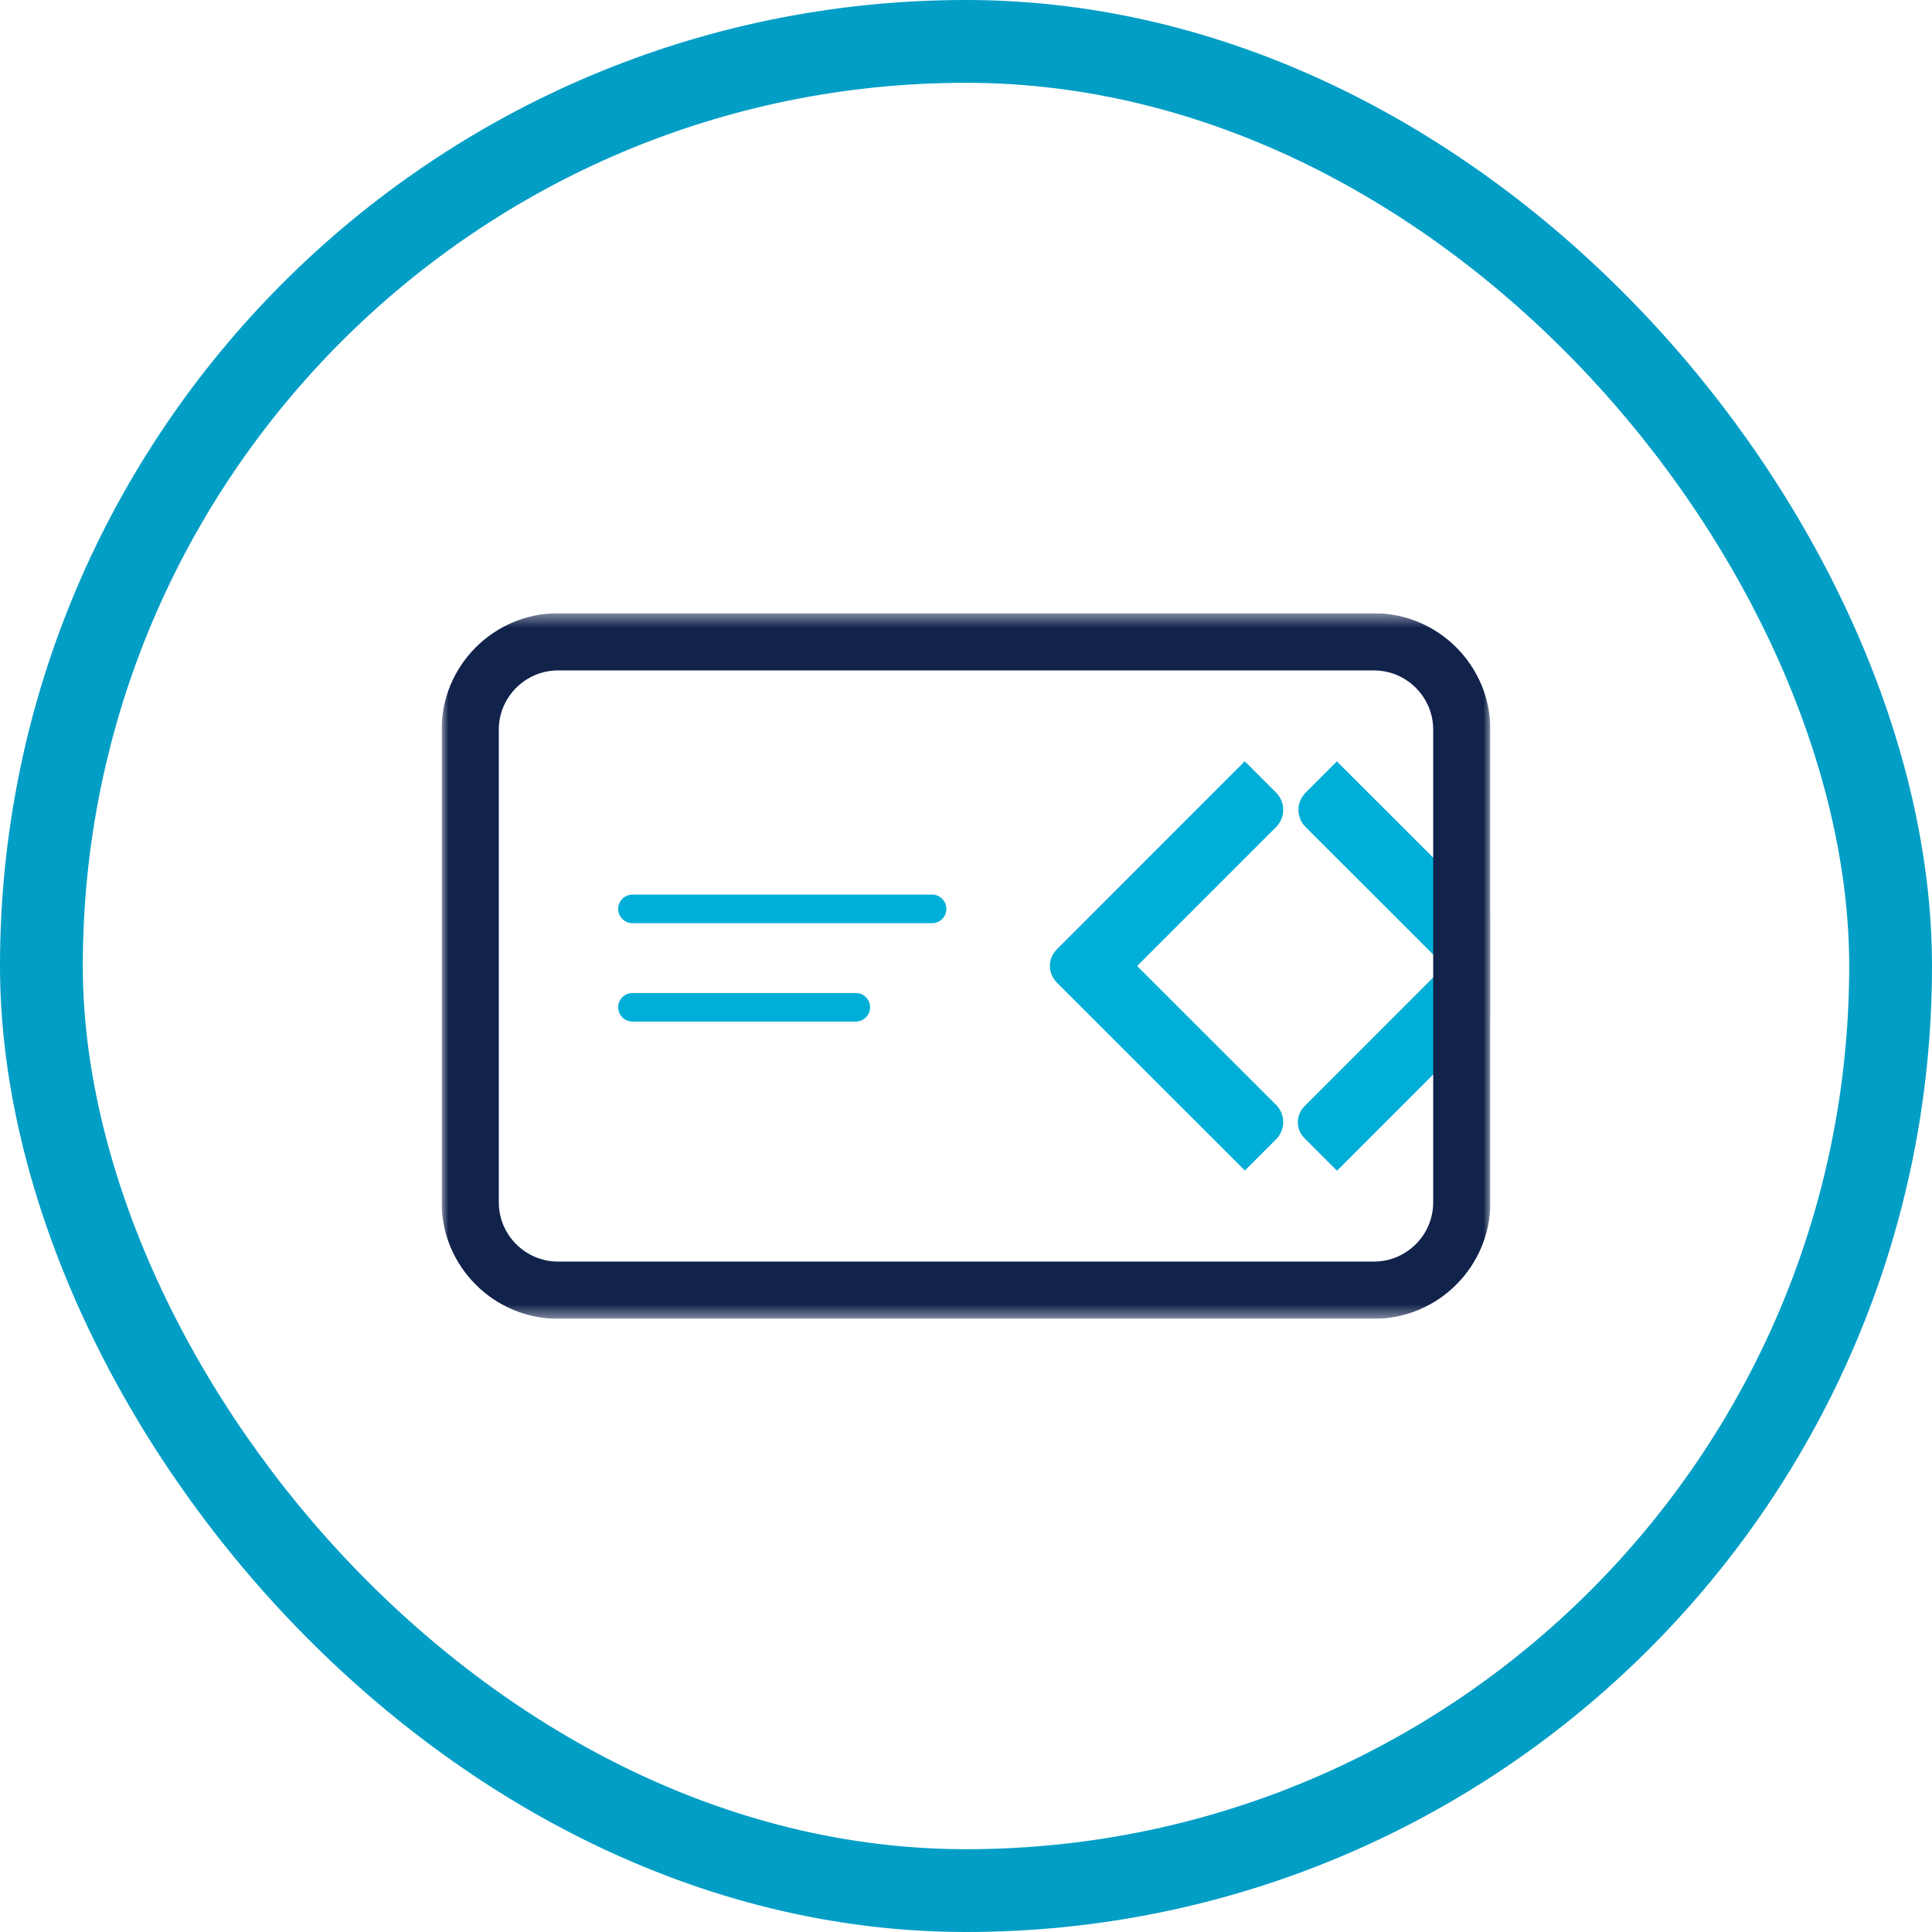
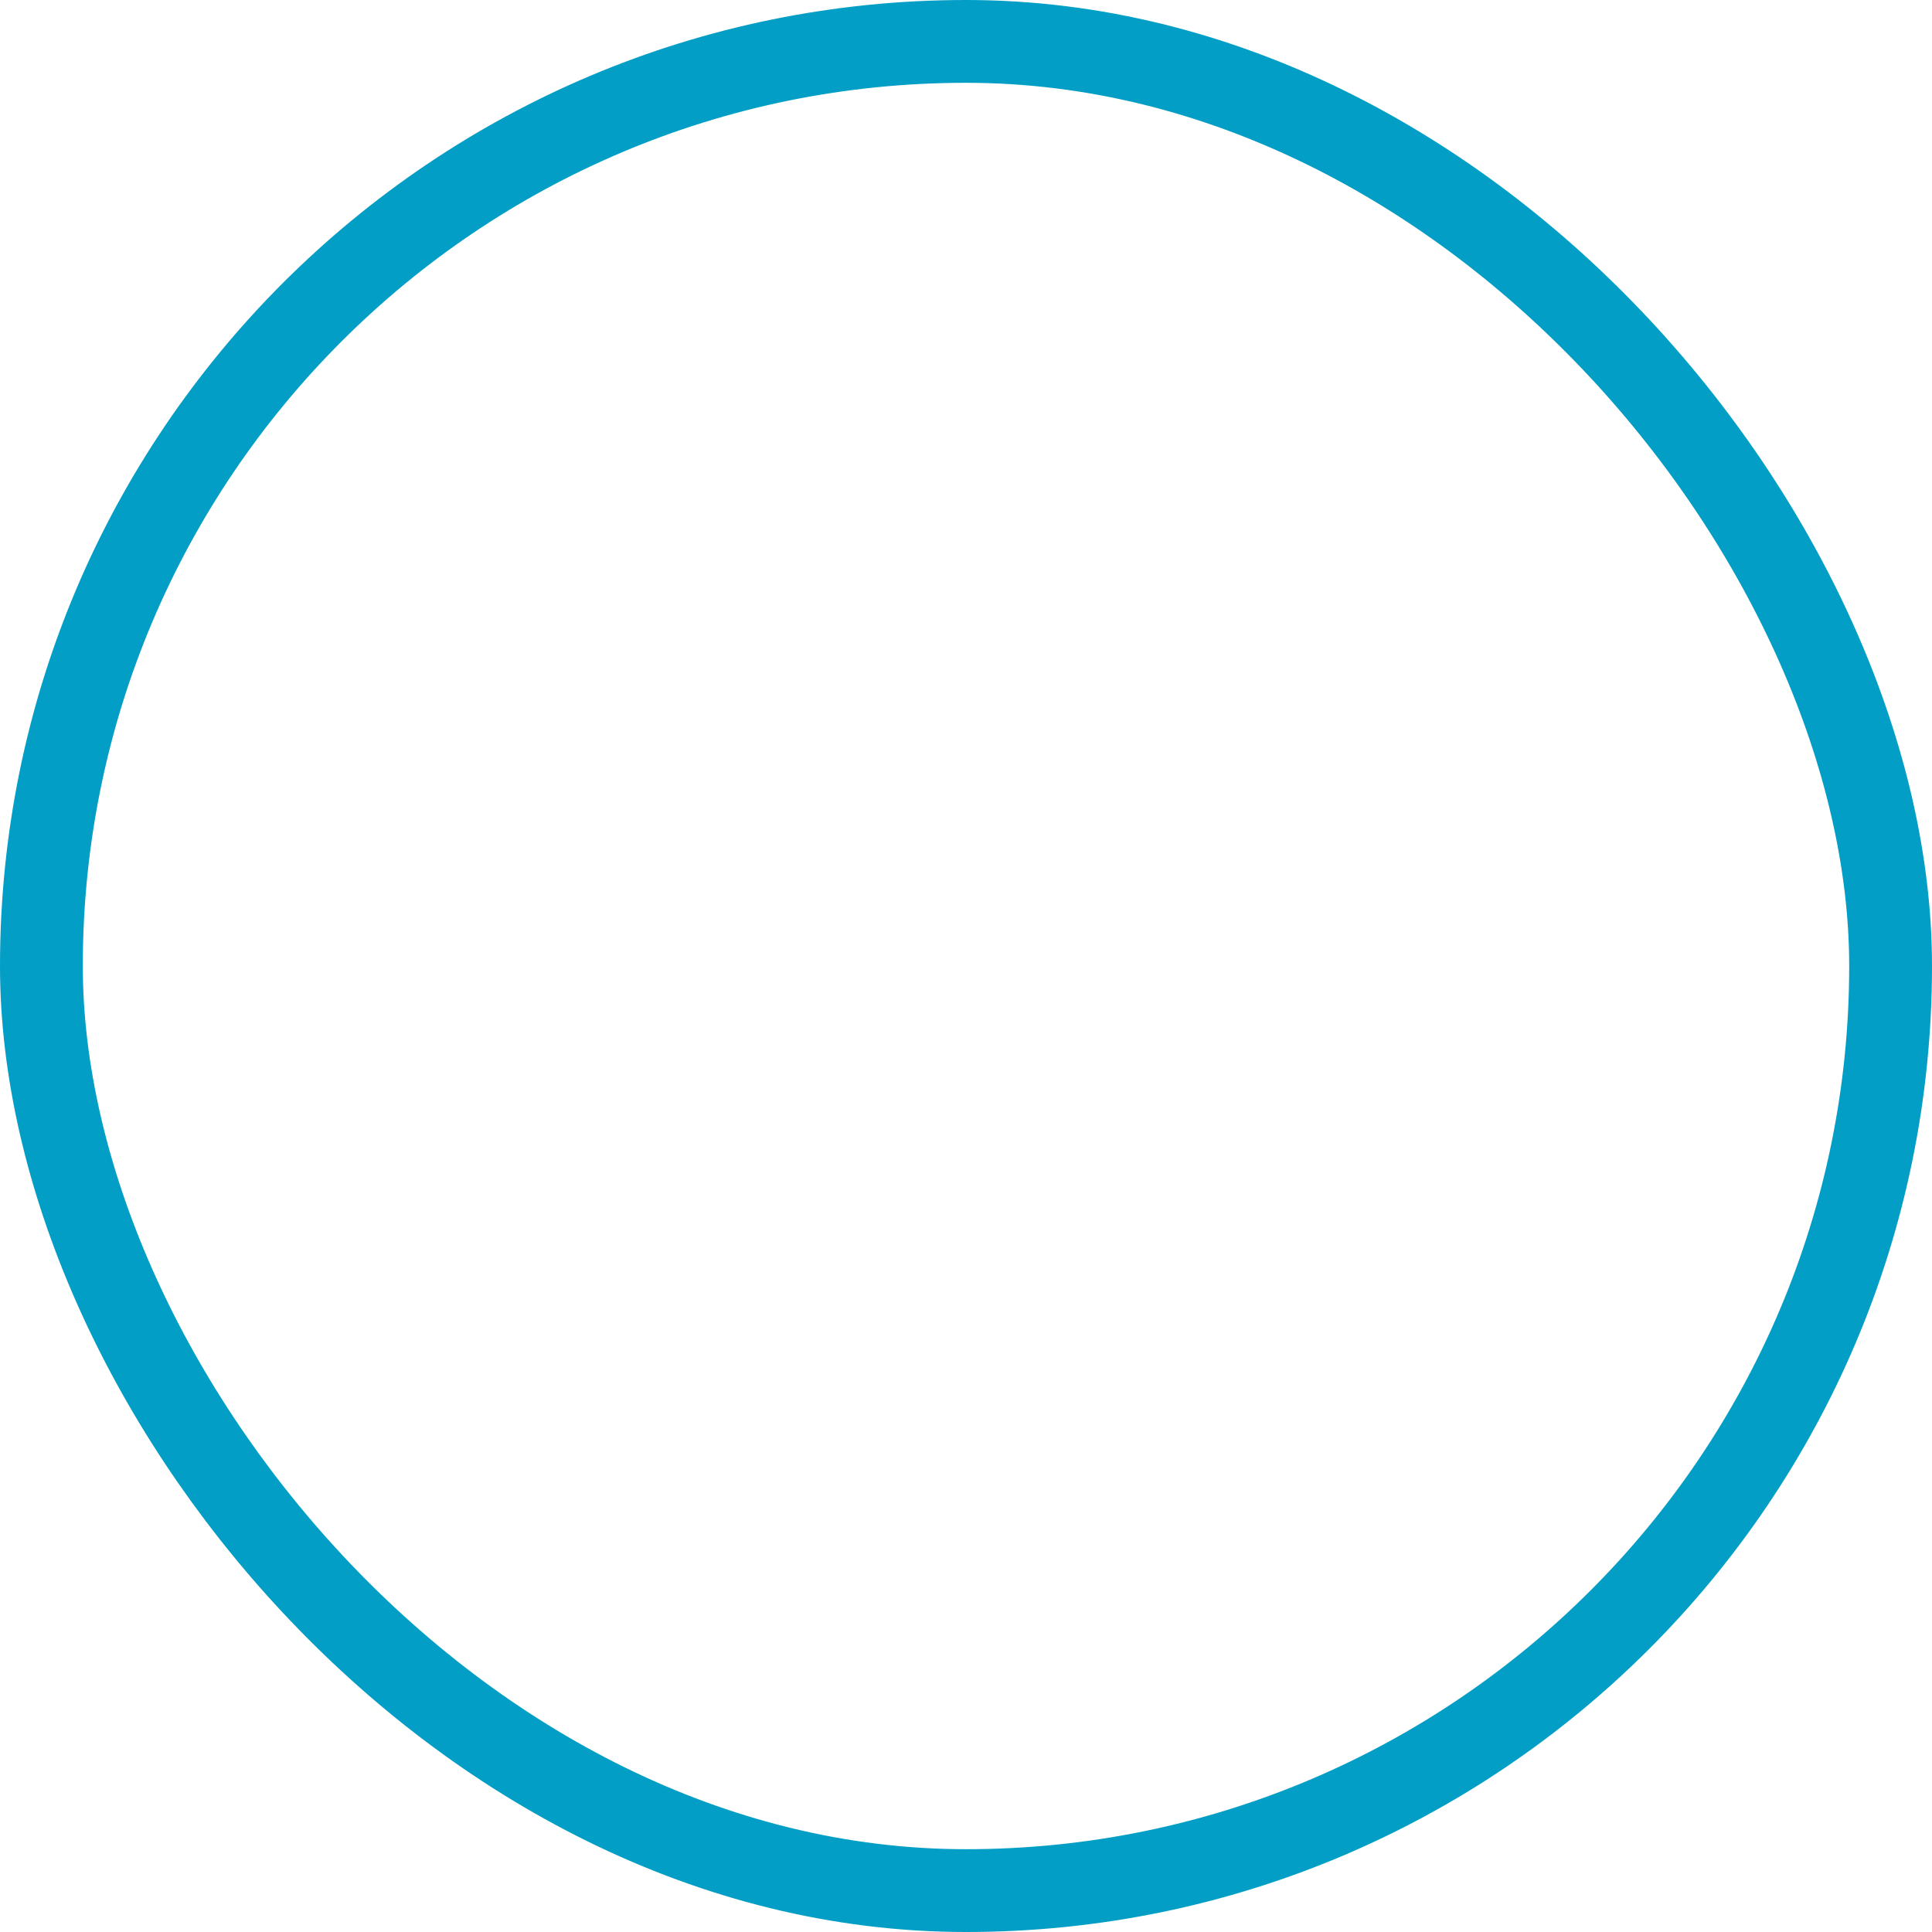
<svg xmlns="http://www.w3.org/2000/svg" width="140" height="140" viewBox="0 0 140 140" fill="none">
  <rect x="3" y="3" width="134" height="134" rx="67" stroke="#029EC5" stroke-width="6" />
  <g clip-path="url(#clip0_2221_762)">
    <mask id="mask0_2221_762" style="mask-type:luminance" maskUnits="userSpaceOnUse" x="32" y="44" width="76" height="52">
-       <path d="M108 44.437H32V95.564H108V44.437Z" fill="white" />
-     </mask>
+       </mask>
    <g mask="url(#mask0_2221_762)">
      <path d="M108 66.29L96.876 55.173L94.603 57.446C93.919 58.13 93.919 59.242 94.603 59.926L104.683 70L94.52 80.17C93.885 80.806 93.885 81.835 94.52 82.471L96.883 84.834L108 73.71V66.29Z" fill="#00AFD7" />
      <path d="M92.468 57.432L90.202 55.166L76.578 68.798C75.914 69.461 75.914 70.532 76.578 71.195L90.209 84.82L92.468 82.561C93.159 81.87 93.159 80.75 92.468 80.059L82.402 70L92.468 59.933C93.159 59.242 93.159 58.123 92.468 57.432Z" fill="#00AFD7" />
      <path d="M99.564 95.564H40.436C35.786 95.564 32 91.778 32 87.128V52.873C32 48.223 35.786 44.437 40.436 44.437H99.564C104.214 44.437 108 48.223 108 52.873V87.128C108 91.778 104.214 95.564 99.564 95.564ZM40.436 48.582C38.073 48.582 36.145 50.51 36.145 52.873V87.128C36.145 89.491 38.073 91.418 40.436 91.418H99.564C101.927 91.418 103.855 89.491 103.855 87.128V52.873C103.855 50.51 101.927 48.582 99.564 48.582H40.436Z" fill="#11224B" />
      <path d="M67.54 66.898H45.832C45.259 66.898 44.796 66.435 44.796 65.862C44.796 65.288 45.259 64.825 45.832 64.825H67.54C68.114 64.825 68.577 65.288 68.577 65.862C68.577 66.435 68.114 66.898 67.54 66.898Z" fill="#00AFD7" />
-       <path d="M62.013 74.028H45.832C45.259 74.028 44.796 73.565 44.796 72.991C44.796 72.418 45.259 71.955 45.832 71.955H62.013C62.587 71.955 63.05 72.418 63.05 72.991C63.05 73.565 62.587 74.028 62.013 74.028Z" fill="#00AFD7" />
    </g>
  </g>
  <defs>
    <clipPath id="clip0_2221_762">
-       <rect width="76" height="51.127" fill="white" transform="translate(32 44.437)" />
-     </clipPath>
+       </clipPath>
  </defs>
</svg>